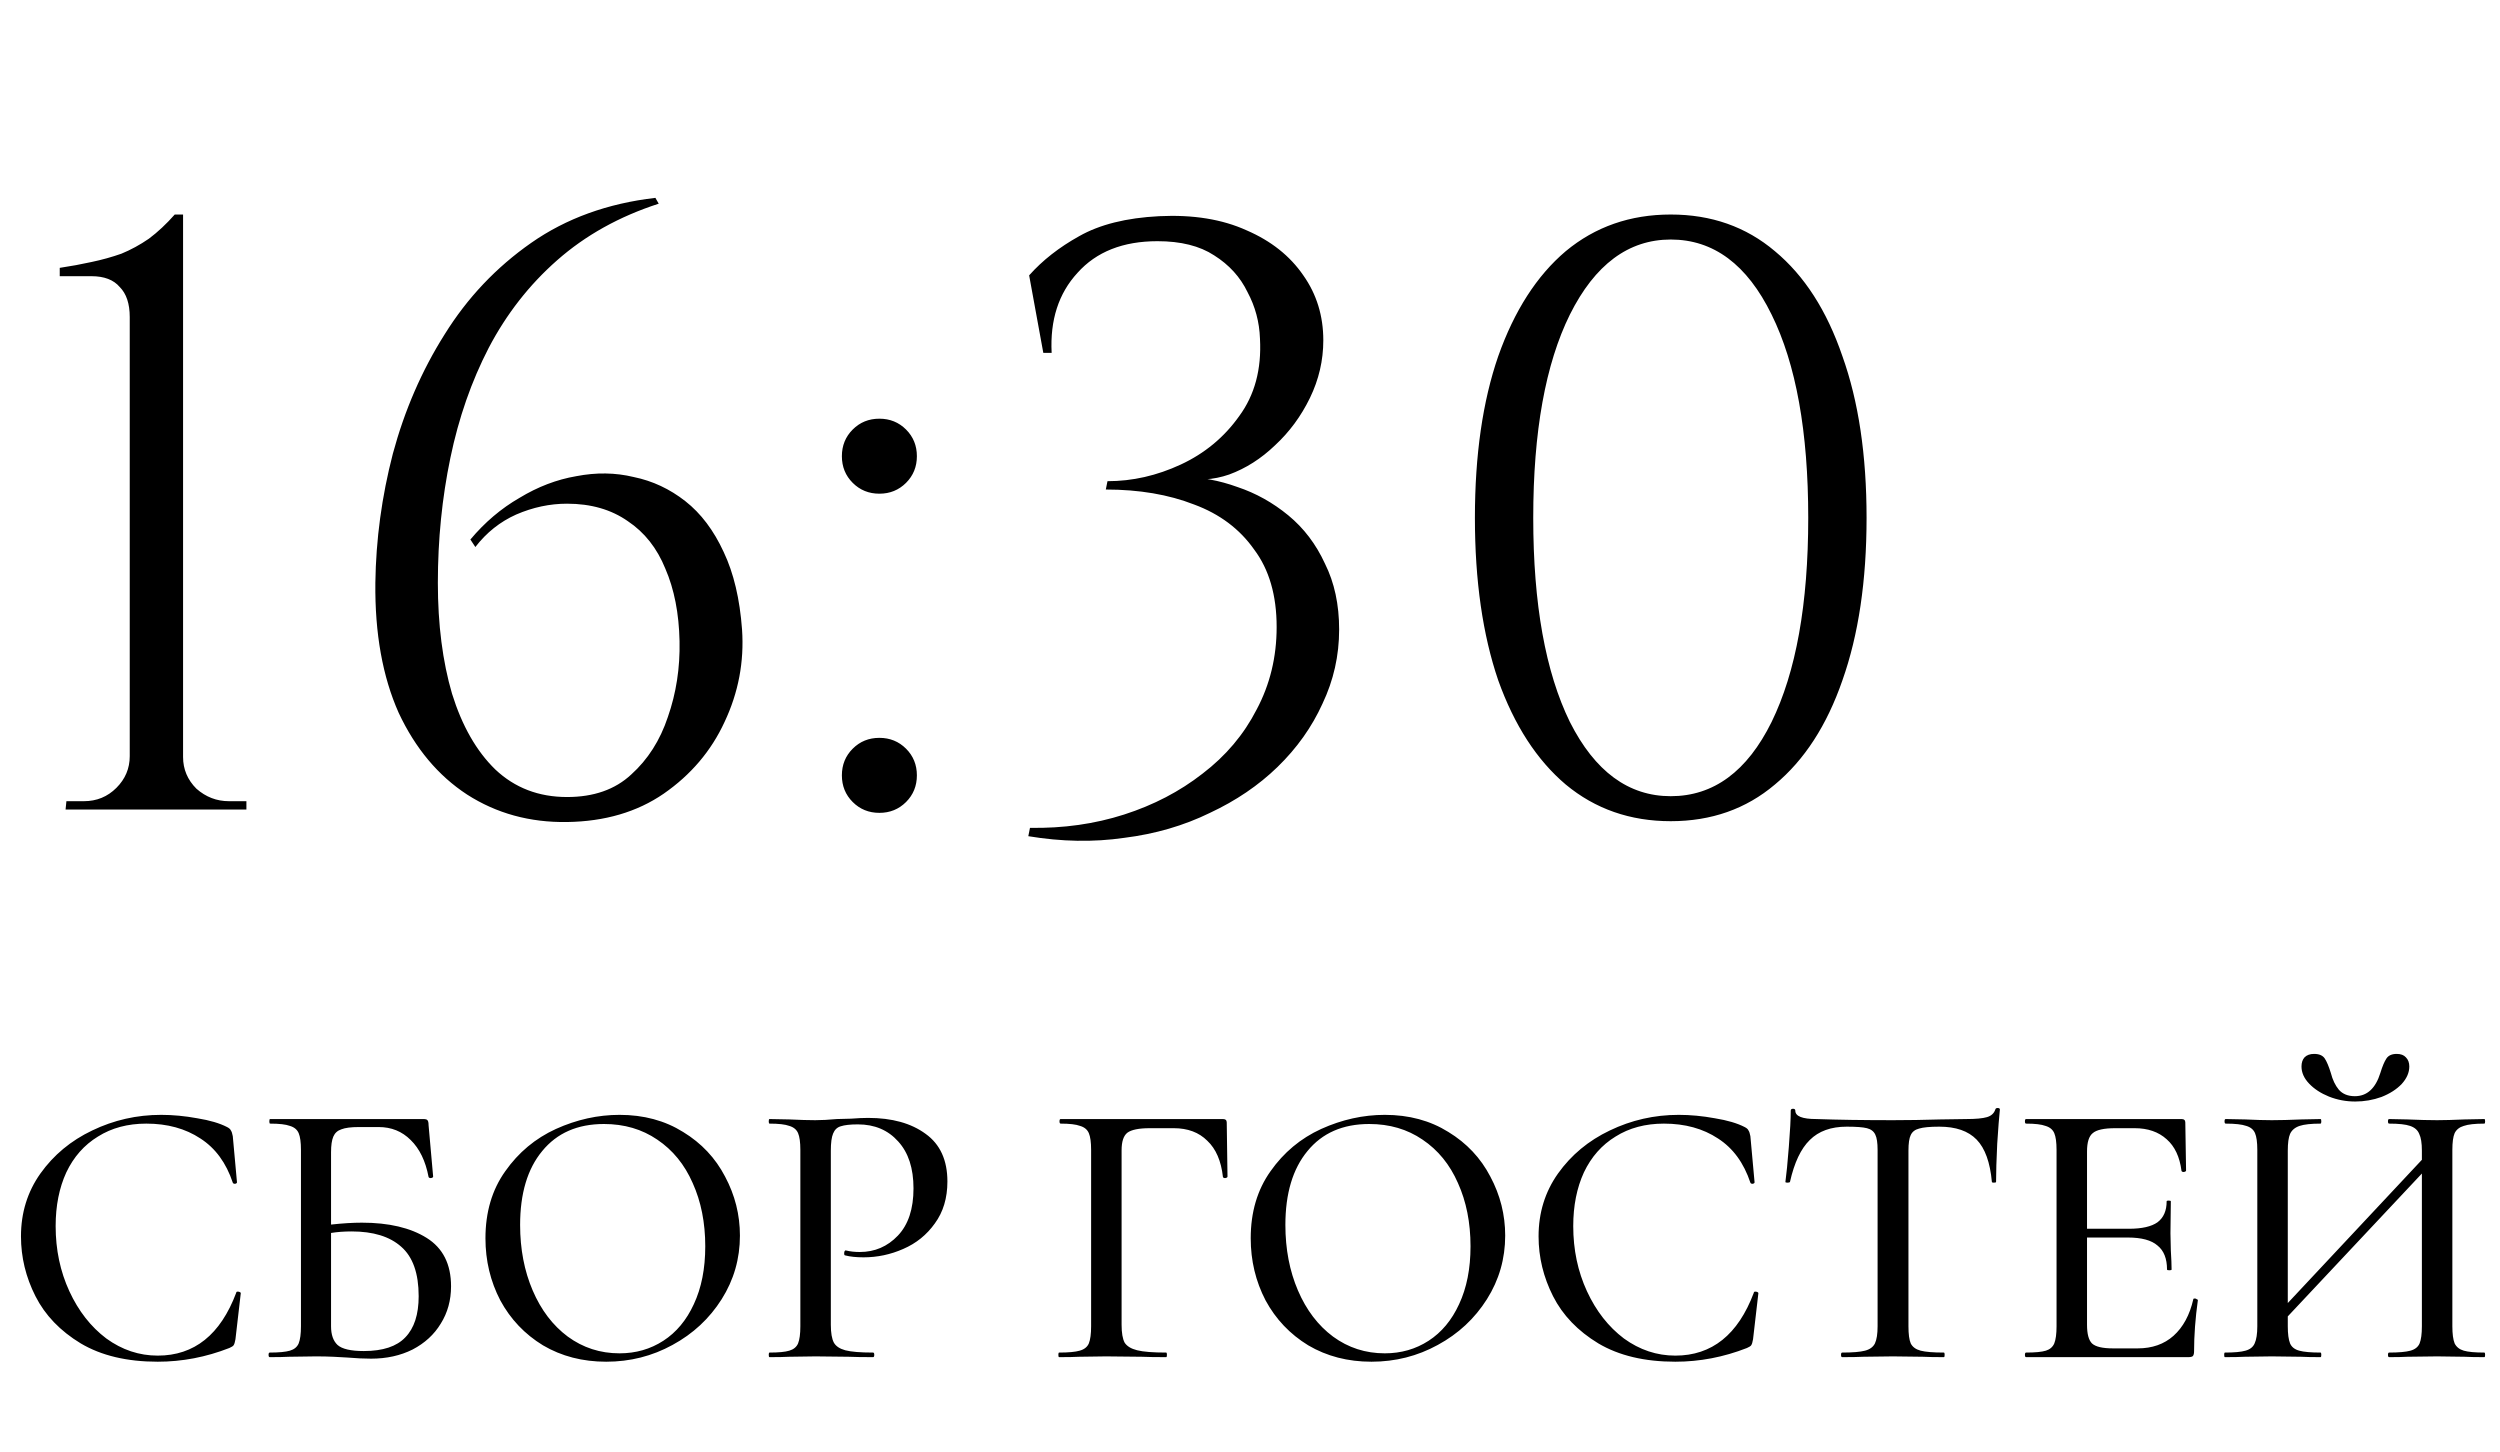
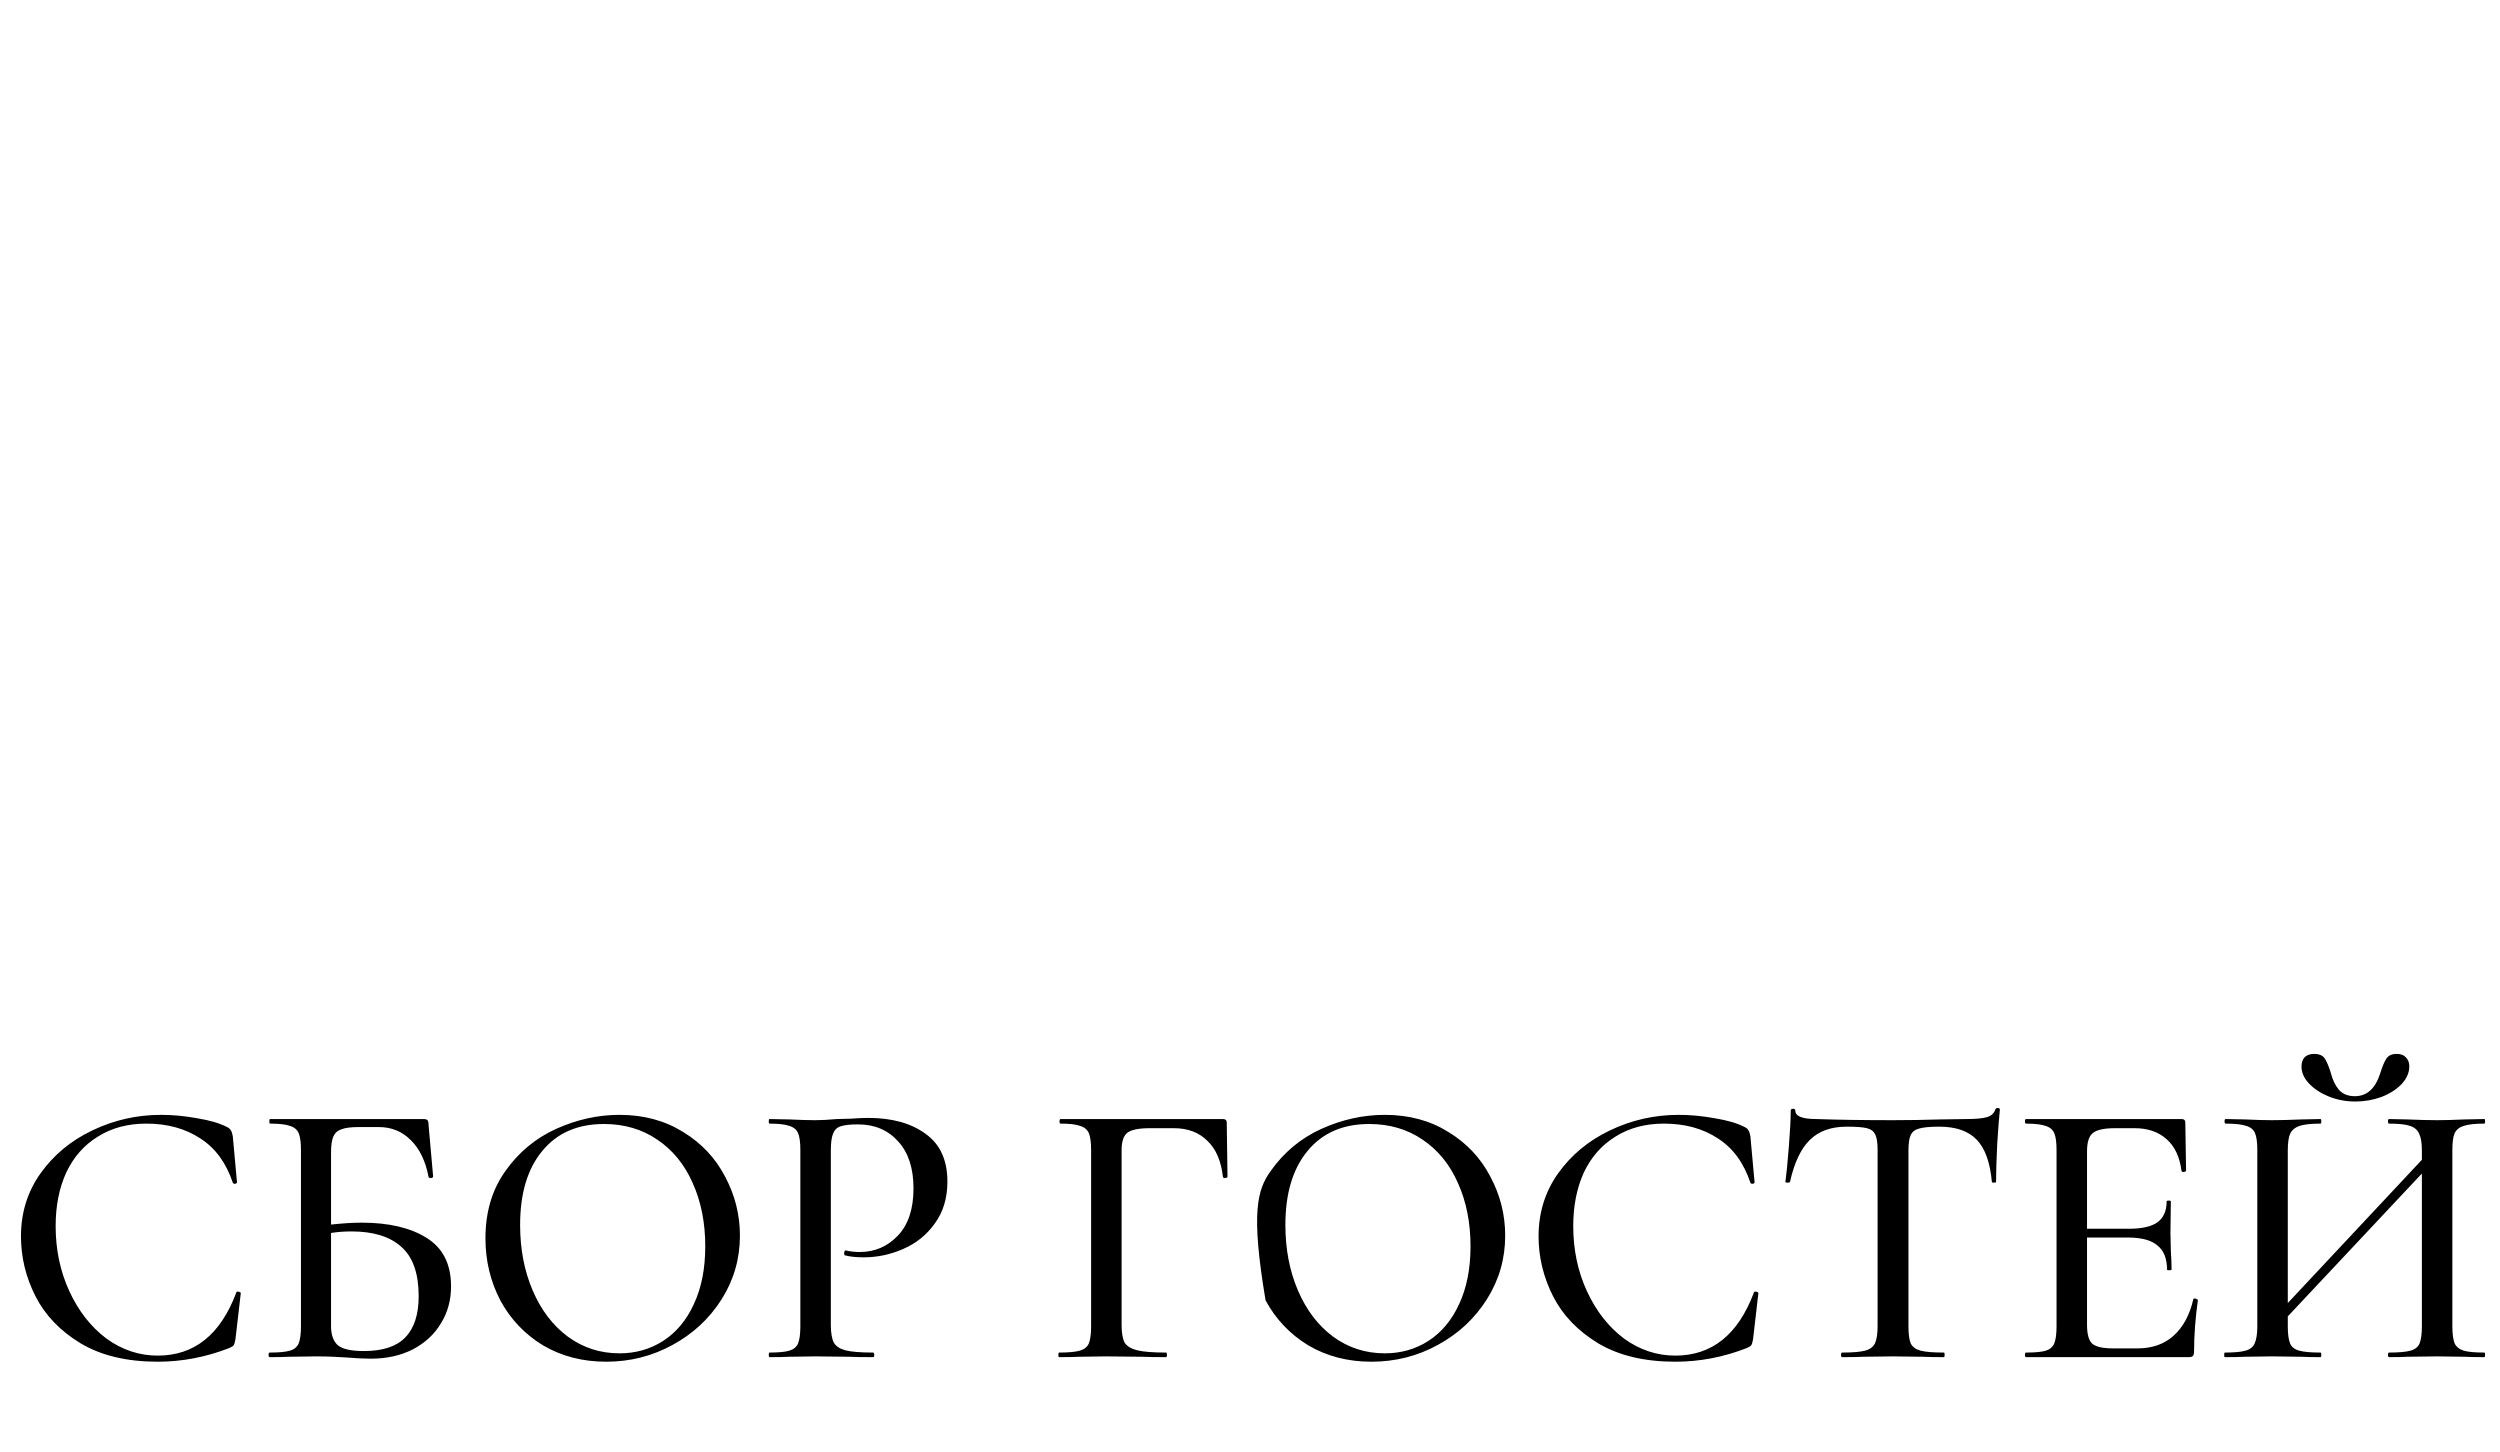
<svg xmlns="http://www.w3.org/2000/svg" width="105" height="61" viewBox="0 0 105 61" fill="none">
-   <path d="M6.769 46.824C7.26 46.824 7.766 46.872 8.289 46.968C8.812 47.053 9.228 47.176 9.537 47.336C9.622 47.379 9.676 47.427 9.697 47.48C9.729 47.523 9.756 47.603 9.777 47.72L9.953 49.656C9.953 49.688 9.926 49.709 9.873 49.72C9.82 49.72 9.788 49.704 9.777 49.672C9.5 48.84 9.046 48.221 8.417 47.816C7.788 47.4 7.03 47.192 6.145 47.192C5.366 47.192 4.689 47.373 4.113 47.736C3.537 48.088 3.094 48.589 2.785 49.24C2.486 49.891 2.337 50.643 2.337 51.496C2.337 52.488 2.529 53.4 2.913 54.232C3.297 55.064 3.814 55.725 4.465 56.216C5.126 56.696 5.846 56.936 6.625 56.936C8.161 56.936 9.26 56.056 9.921 54.296C9.921 54.264 9.942 54.248 9.985 54.248C10.017 54.248 10.043 54.253 10.065 54.264C10.097 54.275 10.113 54.291 10.113 54.312L9.889 56.248C9.868 56.376 9.841 56.461 9.809 56.504C9.788 56.536 9.729 56.573 9.633 56.616C8.652 57 7.649 57.192 6.625 57.192C5.334 57.192 4.257 56.936 3.393 56.424C2.529 55.901 1.894 55.24 1.489 54.44C1.084 53.64 0.881 52.803 0.881 51.928C0.881 50.936 1.153 50.056 1.697 49.288C2.252 48.509 2.977 47.907 3.873 47.48C4.78 47.043 5.745 46.824 6.769 46.824ZM15.2 51.352C16.331 51.352 17.237 51.565 17.92 51.992C18.603 52.419 18.944 53.096 18.944 54.024C18.944 54.611 18.8 55.133 18.512 55.592C18.235 56.051 17.84 56.413 17.328 56.68C16.816 56.936 16.235 57.064 15.584 57.064C15.296 57.064 14.96 57.048 14.576 57.016C14.416 57.005 14.224 56.995 14 56.984C13.776 56.973 13.531 56.968 13.264 56.968L12.144 56.984C11.941 56.995 11.669 57 11.328 57C11.296 57 11.28 56.968 11.28 56.904C11.28 56.84 11.296 56.808 11.328 56.808C11.712 56.808 11.995 56.781 12.176 56.728C12.357 56.675 12.48 56.573 12.544 56.424C12.608 56.264 12.64 56.024 12.64 55.704V48.296C12.64 47.976 12.608 47.741 12.544 47.592C12.48 47.443 12.357 47.341 12.176 47.288C12.005 47.224 11.728 47.192 11.344 47.192C11.323 47.192 11.312 47.16 11.312 47.096C11.312 47.032 11.323 47 11.344 47H17.776C17.872 47 17.931 47.016 17.952 47.048C17.984 47.08 18 47.149 18 47.256L18.192 49.416C18.192 49.448 18.16 49.469 18.096 49.48C18.043 49.48 18.011 49.464 18 49.432C17.872 48.76 17.621 48.243 17.248 47.88C16.885 47.517 16.437 47.336 15.904 47.336H15.072C14.741 47.336 14.496 47.368 14.336 47.432C14.176 47.485 14.064 47.587 14 47.736C13.936 47.885 13.904 48.104 13.904 48.392V51.432C14.384 51.379 14.816 51.352 15.2 51.352ZM15.28 56.744C16.08 56.744 16.661 56.552 17.024 56.168C17.397 55.784 17.584 55.208 17.584 54.44C17.584 53.48 17.339 52.787 16.848 52.36C16.368 51.933 15.675 51.72 14.768 51.72C14.459 51.72 14.171 51.741 13.904 51.784V55.704C13.904 56.056 13.995 56.317 14.176 56.488C14.368 56.659 14.736 56.744 15.28 56.744ZM25.461 57.192C24.469 57.192 23.584 56.963 22.805 56.504C22.037 56.035 21.44 55.405 21.013 54.616C20.597 53.816 20.389 52.947 20.389 52.008C20.389 50.909 20.666 49.971 21.221 49.192C21.776 48.403 22.485 47.811 23.349 47.416C24.224 47.021 25.114 46.824 26.021 46.824C27.034 46.824 27.925 47.064 28.693 47.544C29.461 48.013 30.048 48.637 30.453 49.416C30.869 50.195 31.077 51.021 31.077 51.896C31.077 52.867 30.821 53.757 30.309 54.568C29.797 55.379 29.109 56.019 28.245 56.488C27.392 56.957 26.464 57.192 25.461 57.192ZM26.021 56.84C26.704 56.84 27.317 56.664 27.861 56.312C28.405 55.96 28.832 55.448 29.141 54.776C29.461 54.093 29.621 53.283 29.621 52.344C29.621 51.352 29.445 50.467 29.093 49.688C28.752 48.909 28.256 48.301 27.605 47.864C26.965 47.427 26.218 47.208 25.365 47.208C24.256 47.208 23.392 47.587 22.773 48.344C22.154 49.091 21.845 50.125 21.845 51.448C21.845 52.461 22.021 53.379 22.373 54.2C22.725 55.021 23.216 55.667 23.845 56.136C24.485 56.605 25.21 56.84 26.021 56.84ZM34.895 55.64C34.895 55.981 34.938 56.232 35.023 56.392C35.108 56.541 35.268 56.648 35.503 56.712C35.748 56.776 36.138 56.808 36.671 56.808C36.703 56.808 36.719 56.84 36.719 56.904C36.719 56.968 36.703 57 36.671 57C36.234 57 35.892 56.995 35.647 56.984L34.255 56.968L33.151 56.984C32.948 56.995 32.671 57 32.319 57C32.298 57 32.287 56.968 32.287 56.904C32.287 56.84 32.298 56.808 32.319 56.808C32.703 56.808 32.98 56.781 33.151 56.728C33.332 56.675 33.455 56.573 33.519 56.424C33.583 56.264 33.615 56.024 33.615 55.704V48.296C33.615 47.976 33.583 47.741 33.519 47.592C33.455 47.443 33.332 47.341 33.151 47.288C32.98 47.224 32.703 47.192 32.319 47.192C32.298 47.192 32.287 47.16 32.287 47.096C32.287 47.032 32.298 47 32.319 47L33.151 47.016C33.599 47.037 33.962 47.048 34.239 47.048C34.495 47.048 34.799 47.032 35.151 47C35.279 47 35.476 46.995 35.743 46.984C36.02 46.963 36.26 46.952 36.463 46.952C37.466 46.952 38.271 47.176 38.879 47.624C39.487 48.061 39.791 48.728 39.791 49.624C39.791 50.317 39.615 50.904 39.263 51.384C38.922 51.864 38.479 52.221 37.935 52.456C37.402 52.691 36.847 52.808 36.271 52.808C35.962 52.808 35.706 52.781 35.503 52.728C35.471 52.728 35.455 52.701 35.455 52.648C35.455 52.616 35.46 52.584 35.471 52.552C35.492 52.52 35.514 52.509 35.535 52.52C35.706 52.563 35.898 52.584 36.111 52.584C36.74 52.584 37.274 52.355 37.711 51.896C38.148 51.437 38.367 50.776 38.367 49.912C38.367 49.069 38.154 48.413 37.727 47.944C37.3 47.464 36.735 47.224 36.031 47.224C35.711 47.224 35.471 47.251 35.311 47.304C35.162 47.347 35.055 47.448 34.991 47.608C34.927 47.757 34.895 47.997 34.895 48.328V55.64ZM44.483 57C44.462 57 44.451 56.968 44.451 56.904C44.451 56.84 44.462 56.808 44.483 56.808C44.878 56.808 45.166 56.781 45.347 56.728C45.539 56.675 45.667 56.573 45.731 56.424C45.795 56.264 45.827 56.024 45.827 55.704V48.296C45.827 47.976 45.795 47.741 45.731 47.592C45.667 47.443 45.545 47.341 45.363 47.288C45.193 47.224 44.921 47.192 44.547 47.192C44.515 47.192 44.499 47.16 44.499 47.096C44.499 47.032 44.515 47 44.547 47H51.363C51.47 47 51.523 47.048 51.523 47.144L51.555 49.416C51.555 49.448 51.523 49.469 51.459 49.48C51.406 49.48 51.374 49.464 51.363 49.432C51.289 48.76 51.07 48.253 50.707 47.912C50.355 47.56 49.886 47.384 49.299 47.384H48.291C47.833 47.384 47.518 47.448 47.347 47.576C47.187 47.704 47.107 47.949 47.107 48.312V55.64C47.107 55.981 47.15 56.232 47.235 56.392C47.331 56.541 47.507 56.648 47.763 56.712C48.019 56.776 48.425 56.808 48.979 56.808C49.001 56.808 49.011 56.84 49.011 56.904C49.011 56.968 49.001 57 48.979 57C48.542 57 48.201 56.995 47.955 56.984L46.451 56.968L45.331 56.984C45.129 56.995 44.846 57 44.483 57ZM57.602 57.192C56.61 57.192 55.725 56.963 54.946 56.504C54.178 56.035 53.581 55.405 53.154 54.616C52.738 53.816 52.53 52.947 52.53 52.008C52.53 50.909 52.808 49.971 53.362 49.192C53.917 48.403 54.626 47.811 55.49 47.416C56.365 47.021 57.256 46.824 58.162 46.824C59.176 46.824 60.066 47.064 60.834 47.544C61.602 48.013 62.189 48.637 62.594 49.416C63.01 50.195 63.218 51.021 63.218 51.896C63.218 52.867 62.962 53.757 62.45 54.568C61.938 55.379 61.25 56.019 60.386 56.488C59.533 56.957 58.605 57.192 57.602 57.192ZM58.162 56.84C58.845 56.84 59.458 56.664 60.002 56.312C60.546 55.96 60.973 55.448 61.282 54.776C61.602 54.093 61.762 53.283 61.762 52.344C61.762 51.352 61.586 50.467 61.234 49.688C60.893 48.909 60.397 48.301 59.746 47.864C59.106 47.427 58.36 47.208 57.506 47.208C56.397 47.208 55.533 47.587 54.914 48.344C54.296 49.091 53.986 50.125 53.986 51.448C53.986 52.461 54.162 53.379 54.514 54.2C54.866 55.021 55.357 55.667 55.986 56.136C56.626 56.605 57.352 56.84 58.162 56.84ZM70.508 46.824C70.999 46.824 71.506 46.872 72.028 46.968C72.551 47.053 72.967 47.176 73.276 47.336C73.362 47.379 73.415 47.427 73.436 47.48C73.468 47.523 73.495 47.603 73.516 47.72L73.692 49.656C73.692 49.688 73.666 49.709 73.612 49.72C73.559 49.72 73.527 49.704 73.516 49.672C73.239 48.84 72.786 48.221 72.156 47.816C71.527 47.4 70.77 47.192 69.884 47.192C69.106 47.192 68.428 47.373 67.852 47.736C67.276 48.088 66.834 48.589 66.524 49.24C66.226 49.891 66.076 50.643 66.076 51.496C66.076 52.488 66.268 53.4 66.652 54.232C67.036 55.064 67.554 55.725 68.204 56.216C68.866 56.696 69.586 56.936 70.364 56.936C71.9 56.936 72.999 56.056 73.66 54.296C73.66 54.264 73.682 54.248 73.724 54.248C73.756 54.248 73.783 54.253 73.804 54.264C73.836 54.275 73.852 54.291 73.852 54.312L73.628 56.248C73.607 56.376 73.58 56.461 73.548 56.504C73.527 56.536 73.468 56.573 73.372 56.616C72.391 57 71.388 57.192 70.364 57.192C69.074 57.192 67.996 56.936 67.132 56.424C66.268 55.901 65.634 55.24 65.228 54.44C64.823 53.64 64.62 52.803 64.62 51.928C64.62 50.936 64.892 50.056 65.436 49.288C65.991 48.509 66.716 47.907 67.612 47.48C68.519 47.043 69.484 46.824 70.508 46.824ZM77.563 47.32C76.902 47.32 76.385 47.507 76.011 47.88C75.638 48.243 75.361 48.829 75.179 49.64C75.169 49.661 75.131 49.672 75.067 49.672C75.014 49.672 74.987 49.661 74.987 49.64C75.03 49.331 75.078 48.84 75.131 48.168C75.185 47.496 75.211 46.989 75.211 46.648C75.211 46.595 75.243 46.568 75.307 46.568C75.371 46.568 75.403 46.595 75.403 46.648C75.403 46.883 75.697 47 76.283 47C77.19 47.032 78.262 47.048 79.499 47.048C80.129 47.048 80.795 47.037 81.499 47.016L82.587 47C82.982 47 83.27 46.973 83.451 46.92C83.633 46.867 83.75 46.76 83.803 46.6C83.814 46.557 83.846 46.536 83.899 46.536C83.963 46.536 83.995 46.557 83.995 46.6C83.963 46.899 83.926 47.379 83.883 48.04C83.851 48.701 83.835 49.235 83.835 49.64C83.835 49.661 83.803 49.672 83.739 49.672C83.686 49.672 83.659 49.661 83.659 49.64C83.585 48.819 83.371 48.227 83.019 47.864C82.667 47.501 82.145 47.32 81.451 47.32C81.057 47.32 80.774 47.347 80.603 47.4C80.433 47.443 80.315 47.533 80.251 47.672C80.187 47.8 80.155 48.019 80.155 48.328V55.704C80.155 56.035 80.187 56.275 80.251 56.424C80.326 56.573 80.465 56.675 80.667 56.728C80.87 56.781 81.195 56.808 81.643 56.808C81.665 56.808 81.675 56.84 81.675 56.904C81.675 56.968 81.665 57 81.643 57C81.27 57 80.977 56.995 80.763 56.984L79.499 56.968L78.267 56.984C78.054 56.995 77.755 57 77.371 57C77.339 57 77.323 56.968 77.323 56.904C77.323 56.84 77.339 56.808 77.371 56.808C77.809 56.808 78.129 56.781 78.331 56.728C78.534 56.675 78.673 56.573 78.747 56.424C78.822 56.264 78.859 56.024 78.859 55.704V48.296C78.859 47.997 78.827 47.784 78.763 47.656C78.699 47.517 78.582 47.427 78.411 47.384C78.241 47.341 77.958 47.32 77.563 47.32ZM92.119 54.568C92.119 54.547 92.14 54.536 92.183 54.536C92.215 54.536 92.242 54.547 92.263 54.568C92.295 54.579 92.311 54.589 92.311 54.6C92.204 55.368 92.151 56.088 92.151 56.76C92.151 56.845 92.135 56.909 92.103 56.952C92.071 56.984 92.007 57 91.911 57H85.095C85.063 57 85.047 56.968 85.047 56.904C85.047 56.84 85.063 56.808 85.095 56.808C85.479 56.808 85.756 56.781 85.927 56.728C86.097 56.675 86.215 56.573 86.279 56.424C86.343 56.264 86.375 56.024 86.375 55.704V48.296C86.375 47.976 86.343 47.741 86.279 47.592C86.215 47.443 86.092 47.341 85.911 47.288C85.74 47.224 85.468 47.192 85.095 47.192C85.063 47.192 85.047 47.16 85.047 47.096C85.047 47.032 85.063 47 85.095 47H91.623C91.73 47 91.783 47.048 91.783 47.144L91.815 49.16C91.815 49.192 91.783 49.213 91.719 49.224C91.665 49.224 91.633 49.208 91.623 49.176C91.548 48.589 91.34 48.147 90.999 47.848C90.657 47.539 90.21 47.384 89.655 47.384H88.839C88.37 47.384 88.055 47.453 87.895 47.592C87.735 47.72 87.655 47.976 87.655 48.36V51.608H89.415C89.959 51.608 90.359 51.517 90.615 51.336C90.871 51.144 90.999 50.851 90.999 50.456C90.999 50.435 91.025 50.424 91.079 50.424C91.143 50.424 91.175 50.435 91.175 50.456L91.159 51.8L91.175 52.52C91.196 52.861 91.207 53.128 91.207 53.32C91.207 53.341 91.175 53.352 91.111 53.352C91.047 53.352 91.015 53.341 91.015 53.32C91.015 52.861 90.882 52.525 90.615 52.312C90.359 52.088 89.943 51.976 89.367 51.976H87.655V55.64C87.655 56.024 87.724 56.285 87.863 56.424C88.012 56.563 88.305 56.632 88.743 56.632H89.783C90.391 56.632 90.892 56.456 91.287 56.104C91.692 55.741 91.969 55.229 92.119 54.568ZM104.343 56.808C104.364 56.808 104.375 56.84 104.375 56.904C104.375 56.968 104.364 57 104.343 57C103.991 57 103.713 56.995 103.511 56.984L102.359 56.968L101.111 56.984C100.919 56.995 100.663 57 100.343 57C100.311 57 100.295 56.968 100.295 56.904C100.295 56.84 100.311 56.808 100.343 56.808C100.748 56.808 101.047 56.781 101.239 56.728C101.431 56.675 101.559 56.573 101.623 56.424C101.687 56.264 101.719 56.024 101.719 55.704V49.288L96.087 55.288V55.704C96.087 56.024 96.119 56.264 96.183 56.424C96.247 56.573 96.375 56.675 96.567 56.728C96.759 56.781 97.057 56.808 97.463 56.808C97.484 56.808 97.495 56.84 97.495 56.904C97.495 56.968 97.484 57 97.463 57C97.121 57 96.849 56.995 96.647 56.984L95.415 56.968L94.279 56.984C94.076 56.995 93.799 57 93.447 57C93.425 57 93.415 56.968 93.415 56.904C93.415 56.84 93.425 56.808 93.447 56.808C93.841 56.808 94.129 56.781 94.311 56.728C94.503 56.675 94.631 56.573 94.695 56.424C94.769 56.264 94.807 56.024 94.807 55.704V48.296C94.807 47.976 94.775 47.741 94.711 47.592C94.647 47.443 94.524 47.341 94.343 47.288C94.161 47.224 93.873 47.192 93.479 47.192C93.447 47.192 93.431 47.16 93.431 47.096C93.431 47.032 93.447 47 93.479 47L94.295 47.016C94.743 47.037 95.116 47.048 95.415 47.048C95.756 47.048 96.172 47.037 96.663 47.016L97.463 47C97.484 47 97.495 47.032 97.495 47.096C97.495 47.16 97.484 47.192 97.463 47.192C97.068 47.192 96.775 47.224 96.583 47.288C96.391 47.352 96.257 47.464 96.183 47.624C96.119 47.773 96.087 48.008 96.087 48.328V54.728L101.719 48.712V48.328C101.719 48.008 101.681 47.773 101.607 47.624C101.543 47.464 101.415 47.352 101.223 47.288C101.041 47.224 100.748 47.192 100.343 47.192C100.311 47.192 100.295 47.16 100.295 47.096C100.295 47.032 100.311 47 100.343 47L101.111 47.016C101.601 47.037 102.017 47.048 102.359 47.048C102.657 47.048 103.041 47.037 103.511 47.016L104.343 47C104.364 47 104.375 47.032 104.375 47.096C104.375 47.16 104.364 47.192 104.343 47.192C103.948 47.192 103.66 47.224 103.479 47.288C103.297 47.341 103.169 47.443 103.095 47.592C103.031 47.741 102.999 47.976 102.999 48.296V55.704C102.999 56.024 103.031 56.264 103.095 56.424C103.169 56.573 103.297 56.675 103.479 56.728C103.66 56.781 103.948 56.808 104.343 56.808ZM98.903 46.04C99.415 46.04 99.772 45.715 99.975 45.064C100.06 44.787 100.145 44.584 100.231 44.456C100.316 44.328 100.46 44.264 100.663 44.264C100.833 44.264 100.961 44.312 101.047 44.408C101.143 44.504 101.191 44.632 101.191 44.792C101.191 45.048 101.084 45.293 100.871 45.528C100.657 45.752 100.375 45.933 100.023 46.072C99.671 46.2 99.303 46.264 98.919 46.264C98.535 46.264 98.167 46.195 97.815 46.056C97.473 45.917 97.196 45.736 96.983 45.512C96.769 45.288 96.663 45.048 96.663 44.792C96.663 44.632 96.705 44.504 96.791 44.408C96.887 44.312 97.02 44.264 97.191 44.264C97.404 44.264 97.553 44.328 97.639 44.456C97.724 44.584 97.809 44.787 97.895 45.064C97.969 45.352 98.081 45.587 98.231 45.768C98.391 45.949 98.615 46.04 98.903 46.04Z" fill="black" />
-   <path d="M10.349 34H2.754L2.789 33.65H3.524C4.061 33.65 4.516 33.463 4.889 33.09C5.263 32.717 5.449 32.273 5.449 31.76V13.315C5.449 12.755 5.309 12.335 5.029 12.055C4.773 11.752 4.376 11.6 3.839 11.6H2.509V11.25C2.976 11.18 3.419 11.098 3.839 11.005C4.283 10.912 4.703 10.795 5.099 10.655C5.496 10.492 5.881 10.282 6.254 10.025C6.628 9.745 6.989 9.407 7.339 9.01H7.689V31.795C7.689 32.308 7.876 32.752 8.249 33.125C8.646 33.475 9.101 33.65 9.614 33.65H10.349V34ZM27.526 8.31L27.666 8.555C26.009 9.092 24.585 9.885 23.395 10.935C22.229 11.962 21.272 13.187 20.526 14.61C19.802 16.01 19.265 17.55 18.916 19.23C18.566 20.91 18.39 22.66 18.39 24.48C18.39 26.23 18.589 27.782 18.985 29.135C19.405 30.488 20.012 31.55 20.805 32.32C21.622 33.09 22.625 33.475 23.816 33.475C24.936 33.475 25.834 33.16 26.511 32.53C27.21 31.9 27.724 31.095 28.05 30.115C28.401 29.112 28.564 28.05 28.541 26.93C28.517 25.763 28.319 24.748 27.945 23.885C27.596 23.022 27.07 22.357 26.37 21.89C25.671 21.4 24.819 21.155 23.816 21.155C23.092 21.155 22.381 21.307 21.68 21.61C21.004 21.913 20.432 22.368 19.965 22.975L19.756 22.66C20.362 21.937 21.05 21.353 21.82 20.91C22.59 20.443 23.384 20.14 24.201 20C25.041 19.837 25.846 19.848 26.616 20.035C27.409 20.198 28.132 20.537 28.785 21.05C29.439 21.563 29.976 22.275 30.395 23.185C30.816 24.072 31.072 25.157 31.166 26.44C31.259 27.793 31.014 29.088 30.43 30.325C29.87 31.538 29.019 32.542 27.875 33.335C26.756 34.105 25.402 34.502 23.816 34.525C22.252 34.548 20.852 34.163 19.616 33.37C18.402 32.577 17.445 31.433 16.745 29.94C16.069 28.423 15.742 26.603 15.765 24.48C15.789 22.66 16.034 20.852 16.5 19.055C16.991 17.235 17.714 15.567 18.671 14.05C19.627 12.51 20.84 11.227 22.311 10.2C23.78 9.173 25.519 8.543 27.526 8.31ZM36.934 20.735C36.49 20.735 36.117 20.583 35.814 20.28C35.51 19.977 35.359 19.603 35.359 19.16C35.359 18.717 35.51 18.343 35.814 18.04C36.117 17.737 36.49 17.585 36.934 17.585C37.377 17.585 37.75 17.737 38.054 18.04C38.357 18.343 38.509 18.717 38.509 19.16C38.509 19.603 38.357 19.977 38.054 20.28C37.75 20.583 37.377 20.735 36.934 20.735ZM36.934 34.14C36.49 34.14 36.117 33.988 35.814 33.685C35.51 33.382 35.359 33.008 35.359 32.565C35.359 32.122 35.51 31.748 35.814 31.445C36.117 31.142 36.49 30.99 36.934 30.99C37.377 30.99 37.75 31.142 38.054 31.445C38.357 31.748 38.509 32.122 38.509 32.565C38.509 33.008 38.357 33.382 38.054 33.685C37.75 33.988 37.377 34.14 36.934 34.14ZM48.684 9.08C50.107 9.01 51.332 9.208 52.359 9.675C53.385 10.118 54.179 10.748 54.739 11.565C55.299 12.358 55.579 13.268 55.579 14.295C55.579 15.135 55.392 15.94 55.019 16.71C54.645 17.48 54.155 18.145 53.549 18.705C52.965 19.265 52.324 19.673 51.624 19.93C50.947 20.163 50.294 20.198 49.664 20.035C50.434 20.035 51.204 20.175 51.974 20.455C52.744 20.712 53.455 21.108 54.109 21.645C54.762 22.182 55.275 22.858 55.649 23.675C56.045 24.468 56.244 25.39 56.244 26.44C56.244 27.537 56.01 28.575 55.544 29.555C55.1 30.535 54.47 31.422 53.654 32.215C52.86 32.985 51.915 33.627 50.819 34.14C49.722 34.677 48.52 35.027 47.214 35.19C45.93 35.377 44.589 35.353 43.189 35.12L43.259 34.77C44.659 34.793 45.977 34.607 47.214 34.21C48.45 33.813 49.547 33.242 50.504 32.495C51.484 31.748 52.242 30.85 52.779 29.8C53.339 28.75 53.619 27.595 53.619 26.335C53.619 25.005 53.304 23.92 52.674 23.08C52.067 22.217 51.227 21.587 50.154 21.19C49.08 20.77 47.844 20.56 46.444 20.56L46.514 20.21C47.564 20.21 48.59 19.977 49.594 19.51C50.597 19.043 51.414 18.367 52.044 17.48C52.697 16.593 52.989 15.508 52.919 14.225C52.895 13.525 52.72 12.872 52.394 12.265C52.09 11.635 51.624 11.122 50.994 10.725C50.387 10.328 49.594 10.13 48.614 10.13C47.167 10.13 46.047 10.573 45.254 11.46C44.46 12.323 44.099 13.443 44.169 14.82H43.819L43.224 11.565C43.784 10.935 44.484 10.387 45.324 9.92C46.187 9.43 47.307 9.15 48.684 9.08ZM70.171 9.01C71.874 9.01 73.333 9.523 74.546 10.55C75.783 11.577 76.728 13.047 77.381 14.96C78.058 16.85 78.396 19.113 78.396 21.75C78.396 24.387 78.058 26.662 77.381 28.575C76.728 30.465 75.783 31.923 74.546 32.95C73.333 33.977 71.874 34.49 70.171 34.49C68.468 34.49 66.998 33.977 65.761 32.95C64.548 31.923 63.603 30.465 62.926 28.575C62.273 26.662 61.946 24.387 61.946 21.75C61.946 19.113 62.273 16.85 62.926 14.96C63.603 13.047 64.548 11.577 65.761 10.55C66.998 9.523 68.468 9.01 70.171 9.01ZM70.171 10.06C68.398 10.06 66.986 11.11 65.936 13.21C64.909 15.287 64.396 18.133 64.396 21.75C64.396 25.367 64.909 28.225 65.936 30.325C66.986 32.402 68.398 33.44 70.171 33.44C71.968 33.44 73.379 32.402 74.406 30.325C75.433 28.225 75.946 25.367 75.946 21.75C75.946 18.133 75.433 15.287 74.406 13.21C73.379 11.11 71.968 10.06 70.171 10.06Z" fill="black" />
+   <path d="M6.769 46.824C7.26 46.824 7.766 46.872 8.289 46.968C8.812 47.053 9.228 47.176 9.537 47.336C9.622 47.379 9.676 47.427 9.697 47.48C9.729 47.523 9.756 47.603 9.777 47.72L9.953 49.656C9.953 49.688 9.926 49.709 9.873 49.72C9.82 49.72 9.788 49.704 9.777 49.672C9.5 48.84 9.046 48.221 8.417 47.816C7.788 47.4 7.03 47.192 6.145 47.192C5.366 47.192 4.689 47.373 4.113 47.736C3.537 48.088 3.094 48.589 2.785 49.24C2.486 49.891 2.337 50.643 2.337 51.496C2.337 52.488 2.529 53.4 2.913 54.232C3.297 55.064 3.814 55.725 4.465 56.216C5.126 56.696 5.846 56.936 6.625 56.936C8.161 56.936 9.26 56.056 9.921 54.296C9.921 54.264 9.942 54.248 9.985 54.248C10.017 54.248 10.043 54.253 10.065 54.264C10.097 54.275 10.113 54.291 10.113 54.312L9.889 56.248C9.868 56.376 9.841 56.461 9.809 56.504C9.788 56.536 9.729 56.573 9.633 56.616C8.652 57 7.649 57.192 6.625 57.192C5.334 57.192 4.257 56.936 3.393 56.424C2.529 55.901 1.894 55.24 1.489 54.44C1.084 53.64 0.881 52.803 0.881 51.928C0.881 50.936 1.153 50.056 1.697 49.288C2.252 48.509 2.977 47.907 3.873 47.48C4.78 47.043 5.745 46.824 6.769 46.824ZM15.2 51.352C16.331 51.352 17.237 51.565 17.92 51.992C18.603 52.419 18.944 53.096 18.944 54.024C18.944 54.611 18.8 55.133 18.512 55.592C18.235 56.051 17.84 56.413 17.328 56.68C16.816 56.936 16.235 57.064 15.584 57.064C15.296 57.064 14.96 57.048 14.576 57.016C14.416 57.005 14.224 56.995 14 56.984C13.776 56.973 13.531 56.968 13.264 56.968L12.144 56.984C11.941 56.995 11.669 57 11.328 57C11.296 57 11.28 56.968 11.28 56.904C11.28 56.84 11.296 56.808 11.328 56.808C11.712 56.808 11.995 56.781 12.176 56.728C12.357 56.675 12.48 56.573 12.544 56.424C12.608 56.264 12.64 56.024 12.64 55.704V48.296C12.64 47.976 12.608 47.741 12.544 47.592C12.48 47.443 12.357 47.341 12.176 47.288C12.005 47.224 11.728 47.192 11.344 47.192C11.323 47.192 11.312 47.16 11.312 47.096C11.312 47.032 11.323 47 11.344 47H17.776C17.872 47 17.931 47.016 17.952 47.048C17.984 47.08 18 47.149 18 47.256L18.192 49.416C18.192 49.448 18.16 49.469 18.096 49.48C18.043 49.48 18.011 49.464 18 49.432C17.872 48.76 17.621 48.243 17.248 47.88C16.885 47.517 16.437 47.336 15.904 47.336H15.072C14.741 47.336 14.496 47.368 14.336 47.432C14.176 47.485 14.064 47.587 14 47.736C13.936 47.885 13.904 48.104 13.904 48.392V51.432C14.384 51.379 14.816 51.352 15.2 51.352ZM15.28 56.744C16.08 56.744 16.661 56.552 17.024 56.168C17.397 55.784 17.584 55.208 17.584 54.44C17.584 53.48 17.339 52.787 16.848 52.36C16.368 51.933 15.675 51.72 14.768 51.72C14.459 51.72 14.171 51.741 13.904 51.784V55.704C13.904 56.056 13.995 56.317 14.176 56.488C14.368 56.659 14.736 56.744 15.28 56.744ZM25.461 57.192C24.469 57.192 23.584 56.963 22.805 56.504C22.037 56.035 21.44 55.405 21.013 54.616C20.597 53.816 20.389 52.947 20.389 52.008C20.389 50.909 20.666 49.971 21.221 49.192C21.776 48.403 22.485 47.811 23.349 47.416C24.224 47.021 25.114 46.824 26.021 46.824C27.034 46.824 27.925 47.064 28.693 47.544C29.461 48.013 30.048 48.637 30.453 49.416C30.869 50.195 31.077 51.021 31.077 51.896C31.077 52.867 30.821 53.757 30.309 54.568C29.797 55.379 29.109 56.019 28.245 56.488C27.392 56.957 26.464 57.192 25.461 57.192ZM26.021 56.84C26.704 56.84 27.317 56.664 27.861 56.312C28.405 55.96 28.832 55.448 29.141 54.776C29.461 54.093 29.621 53.283 29.621 52.344C29.621 51.352 29.445 50.467 29.093 49.688C28.752 48.909 28.256 48.301 27.605 47.864C26.965 47.427 26.218 47.208 25.365 47.208C24.256 47.208 23.392 47.587 22.773 48.344C22.154 49.091 21.845 50.125 21.845 51.448C21.845 52.461 22.021 53.379 22.373 54.2C22.725 55.021 23.216 55.667 23.845 56.136C24.485 56.605 25.21 56.84 26.021 56.84ZM34.895 55.64C34.895 55.981 34.938 56.232 35.023 56.392C35.108 56.541 35.268 56.648 35.503 56.712C35.748 56.776 36.138 56.808 36.671 56.808C36.703 56.808 36.719 56.84 36.719 56.904C36.719 56.968 36.703 57 36.671 57C36.234 57 35.892 56.995 35.647 56.984L34.255 56.968L33.151 56.984C32.948 56.995 32.671 57 32.319 57C32.298 57 32.287 56.968 32.287 56.904C32.287 56.84 32.298 56.808 32.319 56.808C32.703 56.808 32.98 56.781 33.151 56.728C33.332 56.675 33.455 56.573 33.519 56.424C33.583 56.264 33.615 56.024 33.615 55.704V48.296C33.615 47.976 33.583 47.741 33.519 47.592C33.455 47.443 33.332 47.341 33.151 47.288C32.98 47.224 32.703 47.192 32.319 47.192C32.298 47.192 32.287 47.16 32.287 47.096C32.287 47.032 32.298 47 32.319 47L33.151 47.016C33.599 47.037 33.962 47.048 34.239 47.048C34.495 47.048 34.799 47.032 35.151 47C35.279 47 35.476 46.995 35.743 46.984C36.02 46.963 36.26 46.952 36.463 46.952C37.466 46.952 38.271 47.176 38.879 47.624C39.487 48.061 39.791 48.728 39.791 49.624C39.791 50.317 39.615 50.904 39.263 51.384C38.922 51.864 38.479 52.221 37.935 52.456C37.402 52.691 36.847 52.808 36.271 52.808C35.962 52.808 35.706 52.781 35.503 52.728C35.471 52.728 35.455 52.701 35.455 52.648C35.455 52.616 35.46 52.584 35.471 52.552C35.492 52.52 35.514 52.509 35.535 52.52C35.706 52.563 35.898 52.584 36.111 52.584C36.74 52.584 37.274 52.355 37.711 51.896C38.148 51.437 38.367 50.776 38.367 49.912C38.367 49.069 38.154 48.413 37.727 47.944C37.3 47.464 36.735 47.224 36.031 47.224C35.711 47.224 35.471 47.251 35.311 47.304C35.162 47.347 35.055 47.448 34.991 47.608C34.927 47.757 34.895 47.997 34.895 48.328V55.64ZM44.483 57C44.462 57 44.451 56.968 44.451 56.904C44.451 56.84 44.462 56.808 44.483 56.808C44.878 56.808 45.166 56.781 45.347 56.728C45.539 56.675 45.667 56.573 45.731 56.424C45.795 56.264 45.827 56.024 45.827 55.704V48.296C45.827 47.976 45.795 47.741 45.731 47.592C45.667 47.443 45.545 47.341 45.363 47.288C45.193 47.224 44.921 47.192 44.547 47.192C44.515 47.192 44.499 47.16 44.499 47.096C44.499 47.032 44.515 47 44.547 47H51.363C51.47 47 51.523 47.048 51.523 47.144L51.555 49.416C51.555 49.448 51.523 49.469 51.459 49.48C51.406 49.48 51.374 49.464 51.363 49.432C51.289 48.76 51.07 48.253 50.707 47.912C50.355 47.56 49.886 47.384 49.299 47.384H48.291C47.833 47.384 47.518 47.448 47.347 47.576C47.187 47.704 47.107 47.949 47.107 48.312V55.64C47.107 55.981 47.15 56.232 47.235 56.392C47.331 56.541 47.507 56.648 47.763 56.712C48.019 56.776 48.425 56.808 48.979 56.808C49.001 56.808 49.011 56.84 49.011 56.904C49.011 56.968 49.001 57 48.979 57C48.542 57 48.201 56.995 47.955 56.984L46.451 56.968L45.331 56.984C45.129 56.995 44.846 57 44.483 57ZM57.602 57.192C56.61 57.192 55.725 56.963 54.946 56.504C54.178 56.035 53.581 55.405 53.154 54.616C52.53 50.909 52.808 49.971 53.362 49.192C53.917 48.403 54.626 47.811 55.49 47.416C56.365 47.021 57.256 46.824 58.162 46.824C59.176 46.824 60.066 47.064 60.834 47.544C61.602 48.013 62.189 48.637 62.594 49.416C63.01 50.195 63.218 51.021 63.218 51.896C63.218 52.867 62.962 53.757 62.45 54.568C61.938 55.379 61.25 56.019 60.386 56.488C59.533 56.957 58.605 57.192 57.602 57.192ZM58.162 56.84C58.845 56.84 59.458 56.664 60.002 56.312C60.546 55.96 60.973 55.448 61.282 54.776C61.602 54.093 61.762 53.283 61.762 52.344C61.762 51.352 61.586 50.467 61.234 49.688C60.893 48.909 60.397 48.301 59.746 47.864C59.106 47.427 58.36 47.208 57.506 47.208C56.397 47.208 55.533 47.587 54.914 48.344C54.296 49.091 53.986 50.125 53.986 51.448C53.986 52.461 54.162 53.379 54.514 54.2C54.866 55.021 55.357 55.667 55.986 56.136C56.626 56.605 57.352 56.84 58.162 56.84ZM70.508 46.824C70.999 46.824 71.506 46.872 72.028 46.968C72.551 47.053 72.967 47.176 73.276 47.336C73.362 47.379 73.415 47.427 73.436 47.48C73.468 47.523 73.495 47.603 73.516 47.72L73.692 49.656C73.692 49.688 73.666 49.709 73.612 49.72C73.559 49.72 73.527 49.704 73.516 49.672C73.239 48.84 72.786 48.221 72.156 47.816C71.527 47.4 70.77 47.192 69.884 47.192C69.106 47.192 68.428 47.373 67.852 47.736C67.276 48.088 66.834 48.589 66.524 49.24C66.226 49.891 66.076 50.643 66.076 51.496C66.076 52.488 66.268 53.4 66.652 54.232C67.036 55.064 67.554 55.725 68.204 56.216C68.866 56.696 69.586 56.936 70.364 56.936C71.9 56.936 72.999 56.056 73.66 54.296C73.66 54.264 73.682 54.248 73.724 54.248C73.756 54.248 73.783 54.253 73.804 54.264C73.836 54.275 73.852 54.291 73.852 54.312L73.628 56.248C73.607 56.376 73.58 56.461 73.548 56.504C73.527 56.536 73.468 56.573 73.372 56.616C72.391 57 71.388 57.192 70.364 57.192C69.074 57.192 67.996 56.936 67.132 56.424C66.268 55.901 65.634 55.24 65.228 54.44C64.823 53.64 64.62 52.803 64.62 51.928C64.62 50.936 64.892 50.056 65.436 49.288C65.991 48.509 66.716 47.907 67.612 47.48C68.519 47.043 69.484 46.824 70.508 46.824ZM77.563 47.32C76.902 47.32 76.385 47.507 76.011 47.88C75.638 48.243 75.361 48.829 75.179 49.64C75.169 49.661 75.131 49.672 75.067 49.672C75.014 49.672 74.987 49.661 74.987 49.64C75.03 49.331 75.078 48.84 75.131 48.168C75.185 47.496 75.211 46.989 75.211 46.648C75.211 46.595 75.243 46.568 75.307 46.568C75.371 46.568 75.403 46.595 75.403 46.648C75.403 46.883 75.697 47 76.283 47C77.19 47.032 78.262 47.048 79.499 47.048C80.129 47.048 80.795 47.037 81.499 47.016L82.587 47C82.982 47 83.27 46.973 83.451 46.92C83.633 46.867 83.75 46.76 83.803 46.6C83.814 46.557 83.846 46.536 83.899 46.536C83.963 46.536 83.995 46.557 83.995 46.6C83.963 46.899 83.926 47.379 83.883 48.04C83.851 48.701 83.835 49.235 83.835 49.64C83.835 49.661 83.803 49.672 83.739 49.672C83.686 49.672 83.659 49.661 83.659 49.64C83.585 48.819 83.371 48.227 83.019 47.864C82.667 47.501 82.145 47.32 81.451 47.32C81.057 47.32 80.774 47.347 80.603 47.4C80.433 47.443 80.315 47.533 80.251 47.672C80.187 47.8 80.155 48.019 80.155 48.328V55.704C80.155 56.035 80.187 56.275 80.251 56.424C80.326 56.573 80.465 56.675 80.667 56.728C80.87 56.781 81.195 56.808 81.643 56.808C81.665 56.808 81.675 56.84 81.675 56.904C81.675 56.968 81.665 57 81.643 57C81.27 57 80.977 56.995 80.763 56.984L79.499 56.968L78.267 56.984C78.054 56.995 77.755 57 77.371 57C77.339 57 77.323 56.968 77.323 56.904C77.323 56.84 77.339 56.808 77.371 56.808C77.809 56.808 78.129 56.781 78.331 56.728C78.534 56.675 78.673 56.573 78.747 56.424C78.822 56.264 78.859 56.024 78.859 55.704V48.296C78.859 47.997 78.827 47.784 78.763 47.656C78.699 47.517 78.582 47.427 78.411 47.384C78.241 47.341 77.958 47.32 77.563 47.32ZM92.119 54.568C92.119 54.547 92.14 54.536 92.183 54.536C92.215 54.536 92.242 54.547 92.263 54.568C92.295 54.579 92.311 54.589 92.311 54.6C92.204 55.368 92.151 56.088 92.151 56.76C92.151 56.845 92.135 56.909 92.103 56.952C92.071 56.984 92.007 57 91.911 57H85.095C85.063 57 85.047 56.968 85.047 56.904C85.047 56.84 85.063 56.808 85.095 56.808C85.479 56.808 85.756 56.781 85.927 56.728C86.097 56.675 86.215 56.573 86.279 56.424C86.343 56.264 86.375 56.024 86.375 55.704V48.296C86.375 47.976 86.343 47.741 86.279 47.592C86.215 47.443 86.092 47.341 85.911 47.288C85.74 47.224 85.468 47.192 85.095 47.192C85.063 47.192 85.047 47.16 85.047 47.096C85.047 47.032 85.063 47 85.095 47H91.623C91.73 47 91.783 47.048 91.783 47.144L91.815 49.16C91.815 49.192 91.783 49.213 91.719 49.224C91.665 49.224 91.633 49.208 91.623 49.176C91.548 48.589 91.34 48.147 90.999 47.848C90.657 47.539 90.21 47.384 89.655 47.384H88.839C88.37 47.384 88.055 47.453 87.895 47.592C87.735 47.72 87.655 47.976 87.655 48.36V51.608H89.415C89.959 51.608 90.359 51.517 90.615 51.336C90.871 51.144 90.999 50.851 90.999 50.456C90.999 50.435 91.025 50.424 91.079 50.424C91.143 50.424 91.175 50.435 91.175 50.456L91.159 51.8L91.175 52.52C91.196 52.861 91.207 53.128 91.207 53.32C91.207 53.341 91.175 53.352 91.111 53.352C91.047 53.352 91.015 53.341 91.015 53.32C91.015 52.861 90.882 52.525 90.615 52.312C90.359 52.088 89.943 51.976 89.367 51.976H87.655V55.64C87.655 56.024 87.724 56.285 87.863 56.424C88.012 56.563 88.305 56.632 88.743 56.632H89.783C90.391 56.632 90.892 56.456 91.287 56.104C91.692 55.741 91.969 55.229 92.119 54.568ZM104.343 56.808C104.364 56.808 104.375 56.84 104.375 56.904C104.375 56.968 104.364 57 104.343 57C103.991 57 103.713 56.995 103.511 56.984L102.359 56.968L101.111 56.984C100.919 56.995 100.663 57 100.343 57C100.311 57 100.295 56.968 100.295 56.904C100.295 56.84 100.311 56.808 100.343 56.808C100.748 56.808 101.047 56.781 101.239 56.728C101.431 56.675 101.559 56.573 101.623 56.424C101.687 56.264 101.719 56.024 101.719 55.704V49.288L96.087 55.288V55.704C96.087 56.024 96.119 56.264 96.183 56.424C96.247 56.573 96.375 56.675 96.567 56.728C96.759 56.781 97.057 56.808 97.463 56.808C97.484 56.808 97.495 56.84 97.495 56.904C97.495 56.968 97.484 57 97.463 57C97.121 57 96.849 56.995 96.647 56.984L95.415 56.968L94.279 56.984C94.076 56.995 93.799 57 93.447 57C93.425 57 93.415 56.968 93.415 56.904C93.415 56.84 93.425 56.808 93.447 56.808C93.841 56.808 94.129 56.781 94.311 56.728C94.503 56.675 94.631 56.573 94.695 56.424C94.769 56.264 94.807 56.024 94.807 55.704V48.296C94.807 47.976 94.775 47.741 94.711 47.592C94.647 47.443 94.524 47.341 94.343 47.288C94.161 47.224 93.873 47.192 93.479 47.192C93.447 47.192 93.431 47.16 93.431 47.096C93.431 47.032 93.447 47 93.479 47L94.295 47.016C94.743 47.037 95.116 47.048 95.415 47.048C95.756 47.048 96.172 47.037 96.663 47.016L97.463 47C97.484 47 97.495 47.032 97.495 47.096C97.495 47.16 97.484 47.192 97.463 47.192C97.068 47.192 96.775 47.224 96.583 47.288C96.391 47.352 96.257 47.464 96.183 47.624C96.119 47.773 96.087 48.008 96.087 48.328V54.728L101.719 48.712V48.328C101.719 48.008 101.681 47.773 101.607 47.624C101.543 47.464 101.415 47.352 101.223 47.288C101.041 47.224 100.748 47.192 100.343 47.192C100.311 47.192 100.295 47.16 100.295 47.096C100.295 47.032 100.311 47 100.343 47L101.111 47.016C101.601 47.037 102.017 47.048 102.359 47.048C102.657 47.048 103.041 47.037 103.511 47.016L104.343 47C104.364 47 104.375 47.032 104.375 47.096C104.375 47.16 104.364 47.192 104.343 47.192C103.948 47.192 103.66 47.224 103.479 47.288C103.297 47.341 103.169 47.443 103.095 47.592C103.031 47.741 102.999 47.976 102.999 48.296V55.704C102.999 56.024 103.031 56.264 103.095 56.424C103.169 56.573 103.297 56.675 103.479 56.728C103.66 56.781 103.948 56.808 104.343 56.808ZM98.903 46.04C99.415 46.04 99.772 45.715 99.975 45.064C100.06 44.787 100.145 44.584 100.231 44.456C100.316 44.328 100.46 44.264 100.663 44.264C100.833 44.264 100.961 44.312 101.047 44.408C101.143 44.504 101.191 44.632 101.191 44.792C101.191 45.048 101.084 45.293 100.871 45.528C100.657 45.752 100.375 45.933 100.023 46.072C99.671 46.2 99.303 46.264 98.919 46.264C98.535 46.264 98.167 46.195 97.815 46.056C97.473 45.917 97.196 45.736 96.983 45.512C96.769 45.288 96.663 45.048 96.663 44.792C96.663 44.632 96.705 44.504 96.791 44.408C96.887 44.312 97.02 44.264 97.191 44.264C97.404 44.264 97.553 44.328 97.639 44.456C97.724 44.584 97.809 44.787 97.895 45.064C97.969 45.352 98.081 45.587 98.231 45.768C98.391 45.949 98.615 46.04 98.903 46.04Z" fill="black" />
</svg>